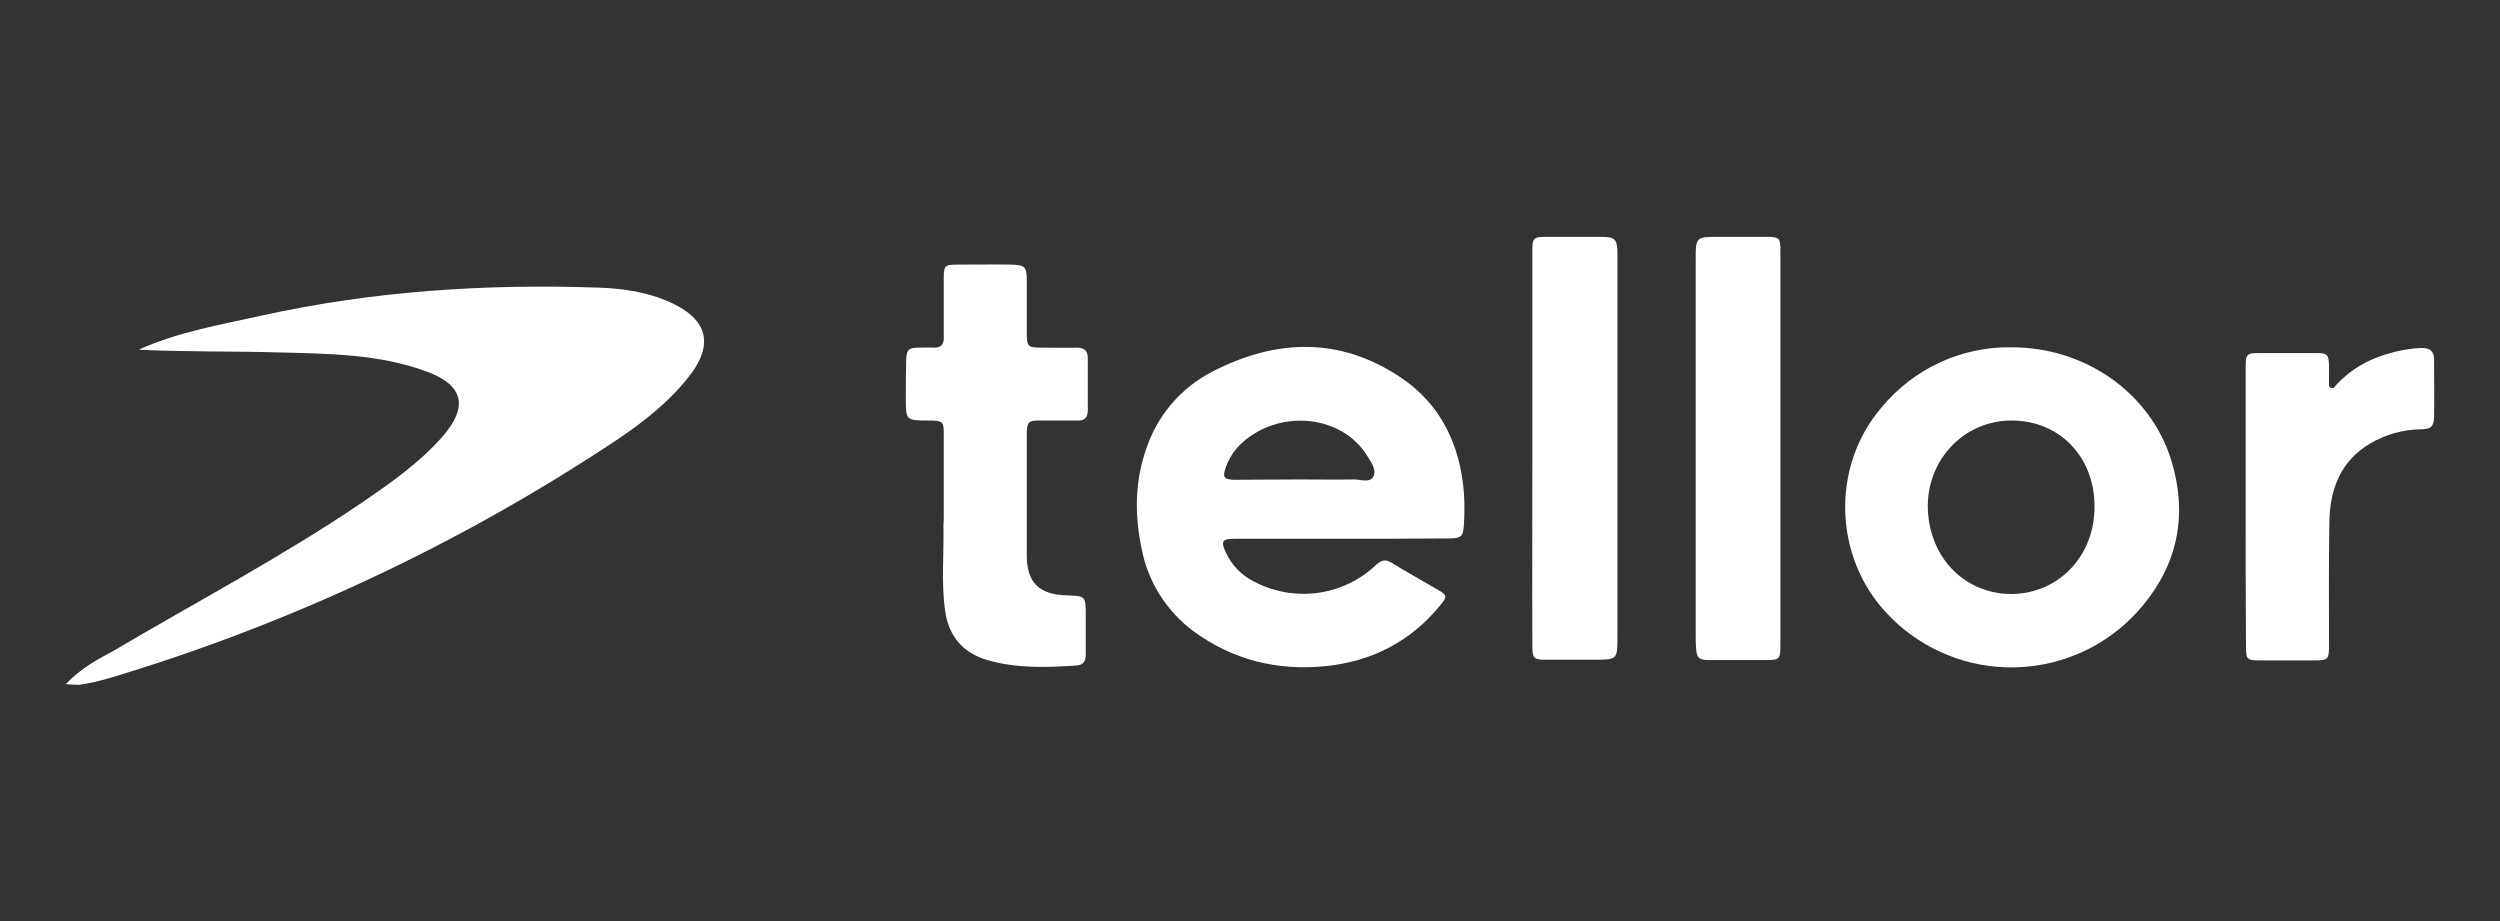
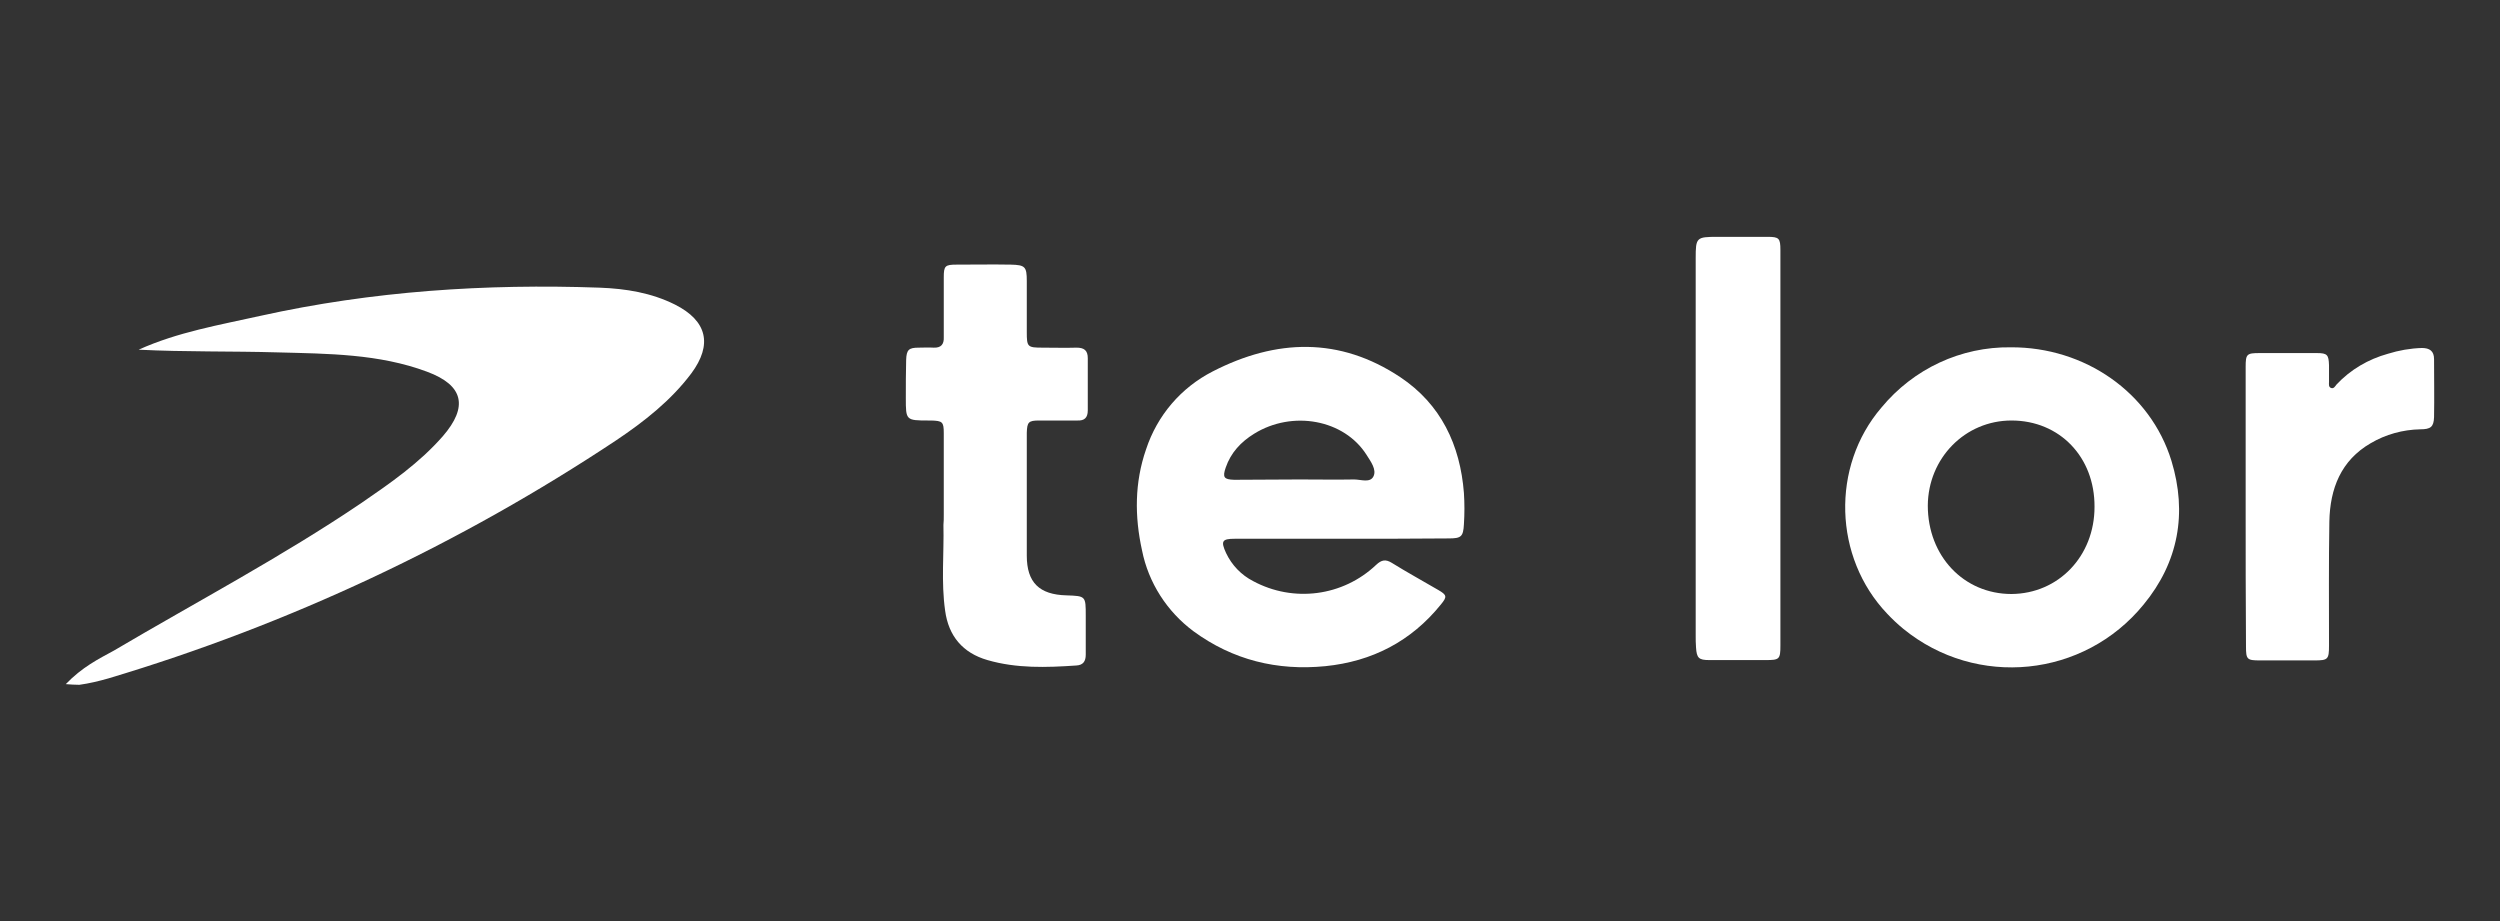
<svg xmlns="http://www.w3.org/2000/svg" width="380" height="140" viewBox="0 0 380 140" fill="none">
  <rect x="0" y="0" width="380" height="140" fill="#333333" stroke="none" />
  <path d="M143.453 78.236C143.453 74.115 143.453 69.995 143.453 65.823C143.453 64.123 143.247 63.968 141.548 63.917H141.136C137.685 63.917 137.685 63.865 137.685 60.517C137.685 58.56 137.685 56.654 137.736 54.697C137.788 53.152 138.148 52.843 139.642 52.843C140.414 52.843 141.136 52.792 141.908 52.843C143.041 52.895 143.505 52.328 143.453 51.246C143.453 48.208 143.453 45.169 143.453 42.13C143.453 40.43 143.659 40.224 145.359 40.224C148.14 40.224 150.922 40.173 153.652 40.224C155.815 40.276 156.072 40.533 156.072 42.696C156.072 45.272 156.072 47.898 156.072 50.474C156.072 52.74 156.175 52.843 158.493 52.843C160.193 52.843 161.944 52.895 163.644 52.843C164.777 52.843 165.343 53.255 165.343 54.44C165.343 57.067 165.343 59.693 165.343 62.372C165.343 63.505 164.828 63.968 163.747 63.917C161.79 63.917 159.884 63.917 157.927 63.917C156.33 63.917 156.124 64.174 156.072 65.771C156.072 72.003 156.072 78.236 156.072 84.468C156.072 88.537 157.978 90.391 162.099 90.494C165.034 90.597 165.034 90.597 165.034 93.584C165.034 95.542 165.034 97.55 165.034 99.508C165.034 100.538 164.622 101.104 163.592 101.156C159.06 101.465 154.527 101.619 150.098 100.332C146.338 99.25 144.174 96.675 143.659 92.812C143.041 88.485 143.505 84.107 143.402 79.781C143.453 79.317 143.453 78.802 143.453 78.236Z" fill="white" />
-   <path d="M232.92 68.088C232.92 58.148 232.92 48.207 232.92 38.318C232.92 36.103 233.023 36 235.238 36C237.864 36 240.491 36 243.17 36C245.539 36 245.848 36.309 245.848 38.627C245.848 45.323 245.848 51.967 245.848 58.663C245.848 71.385 245.848 84.055 245.848 96.726C245.848 100.28 245.848 100.28 242.242 100.28C239.822 100.28 237.401 100.28 234.98 100.28C233.126 100.28 232.92 100.074 232.92 98.219C232.868 88.227 232.92 78.183 232.92 68.088Z" fill="white" />
  <path d="M270.622 68.191C270.622 78.132 270.622 88.124 270.622 98.116C270.622 100.228 270.467 100.331 268.355 100.331C265.522 100.331 262.638 100.331 259.805 100.331C258.209 100.331 257.9 100.022 257.796 98.425C257.745 97.807 257.745 97.189 257.745 96.571V39.245C257.745 36.103 257.848 36 261.041 36C263.617 36 266.14 36 268.664 36C270.416 36 270.622 36.206 270.622 38.009C270.622 48.052 270.622 58.096 270.622 68.191Z" fill="white" />
  <path d="M341.34 76.999C341.34 69.943 341.34 62.835 341.34 55.779C341.34 53.822 341.495 53.667 343.452 53.667C346.336 53.667 349.272 53.667 352.156 53.667C353.753 53.667 353.959 53.925 354.01 55.521C354.01 56.345 354.01 57.169 354.01 58.045C354.01 58.354 353.907 58.818 354.32 58.972C354.732 59.127 354.938 58.715 355.144 58.457C357.255 56.191 359.985 54.594 362.973 53.77C364.621 53.255 366.372 52.946 368.123 52.894C369.308 52.894 369.977 53.358 369.977 54.594C369.977 57.53 370.029 60.466 369.977 63.402C369.926 64.895 369.462 65.256 367.866 65.256C365.239 65.307 362.612 66.028 360.346 67.368C355.813 69.994 354.165 74.269 354.062 79.266C353.959 85.549 354.01 91.833 354.01 98.117C354.01 100.229 353.856 100.383 351.796 100.383C349.014 100.383 346.233 100.383 343.503 100.383C341.546 100.383 341.391 100.229 341.391 98.271C341.34 91.163 341.34 84.056 341.34 76.999Z" fill="white" />
  <path d="M203.922 81.891C198.514 81.891 193.106 81.891 187.698 81.891C185.741 81.891 185.535 82.252 186.359 84.055C187.234 85.909 188.677 87.403 190.479 88.33C196.609 91.626 204.128 90.647 209.176 85.857C210 85.085 210.618 84.982 211.545 85.548C213.863 86.99 216.232 88.278 218.602 89.669C219.941 90.441 219.992 90.699 219.014 91.883C214.481 97.498 208.558 100.537 201.45 101.258C194.136 101.979 187.389 100.331 181.414 95.953C177.397 92.965 174.564 88.587 173.585 83.643C172.452 78.492 172.452 73.341 174.203 68.294C175.903 63.143 179.508 58.92 184.35 56.447C193.982 51.503 203.613 51.194 212.833 57.323C219.014 61.443 221.95 67.624 222.516 74.938C222.619 76.535 222.619 78.08 222.516 79.677C222.413 81.582 222.104 81.84 220.198 81.84C214.79 81.891 209.331 81.891 203.922 81.891ZM197.536 72.878C200.317 72.878 203.098 72.929 205.828 72.878C206.858 72.878 208.249 73.444 208.764 72.414C209.279 71.384 208.352 70.148 207.734 69.169C204.334 63.761 196.454 62.319 190.634 65.924C188.625 67.161 187.08 68.809 186.307 71.075C185.792 72.569 186.05 72.878 187.595 72.929C190.943 72.929 194.239 72.878 197.536 72.878Z" fill="white" />
  <path d="M305.645 52.791C316.873 52.74 326.865 59.642 330.059 70.046C332.48 77.978 331.14 85.446 325.835 91.884C316.77 103.01 300.443 104.658 289.317 95.593C288.442 94.872 287.618 94.099 286.845 93.275C278.707 84.725 278.295 70.921 285.97 61.959C290.863 56.036 298.074 52.688 305.645 52.791ZM305.748 63.917C298.692 63.917 293.077 69.634 293.026 76.845C293.026 84.519 298.486 90.288 305.748 90.288C312.907 90.236 318.367 84.519 318.367 77.051C318.418 69.479 313.062 63.917 305.748 63.917Z" fill="white" />
  <path d="M10 103.988C10.67 104.04 11.391 104.091 12.06 104.091C13.554 103.885 15.048 103.525 16.49 103.113C43.891 94.923 69.902 82.716 93.698 66.904C97.921 64.071 101.99 60.877 105.08 56.757C108.325 52.379 107.501 48.774 102.608 46.301C99.003 44.499 95.14 43.88 91.174 43.726C73.816 43.108 56.613 44.241 39.616 48.001C33.384 49.392 26.997 50.473 21.074 53.152C28.182 53.512 35.187 53.358 42.243 53.564C49.866 53.77 57.592 53.77 64.906 56.499C70.468 58.56 71.189 61.805 67.326 66.286C63.772 70.355 59.394 73.394 54.965 76.432C42.861 84.622 29.881 91.472 17.314 98.889C14.945 100.177 12.472 101.413 10 103.988Z" fill="white" />
</svg>